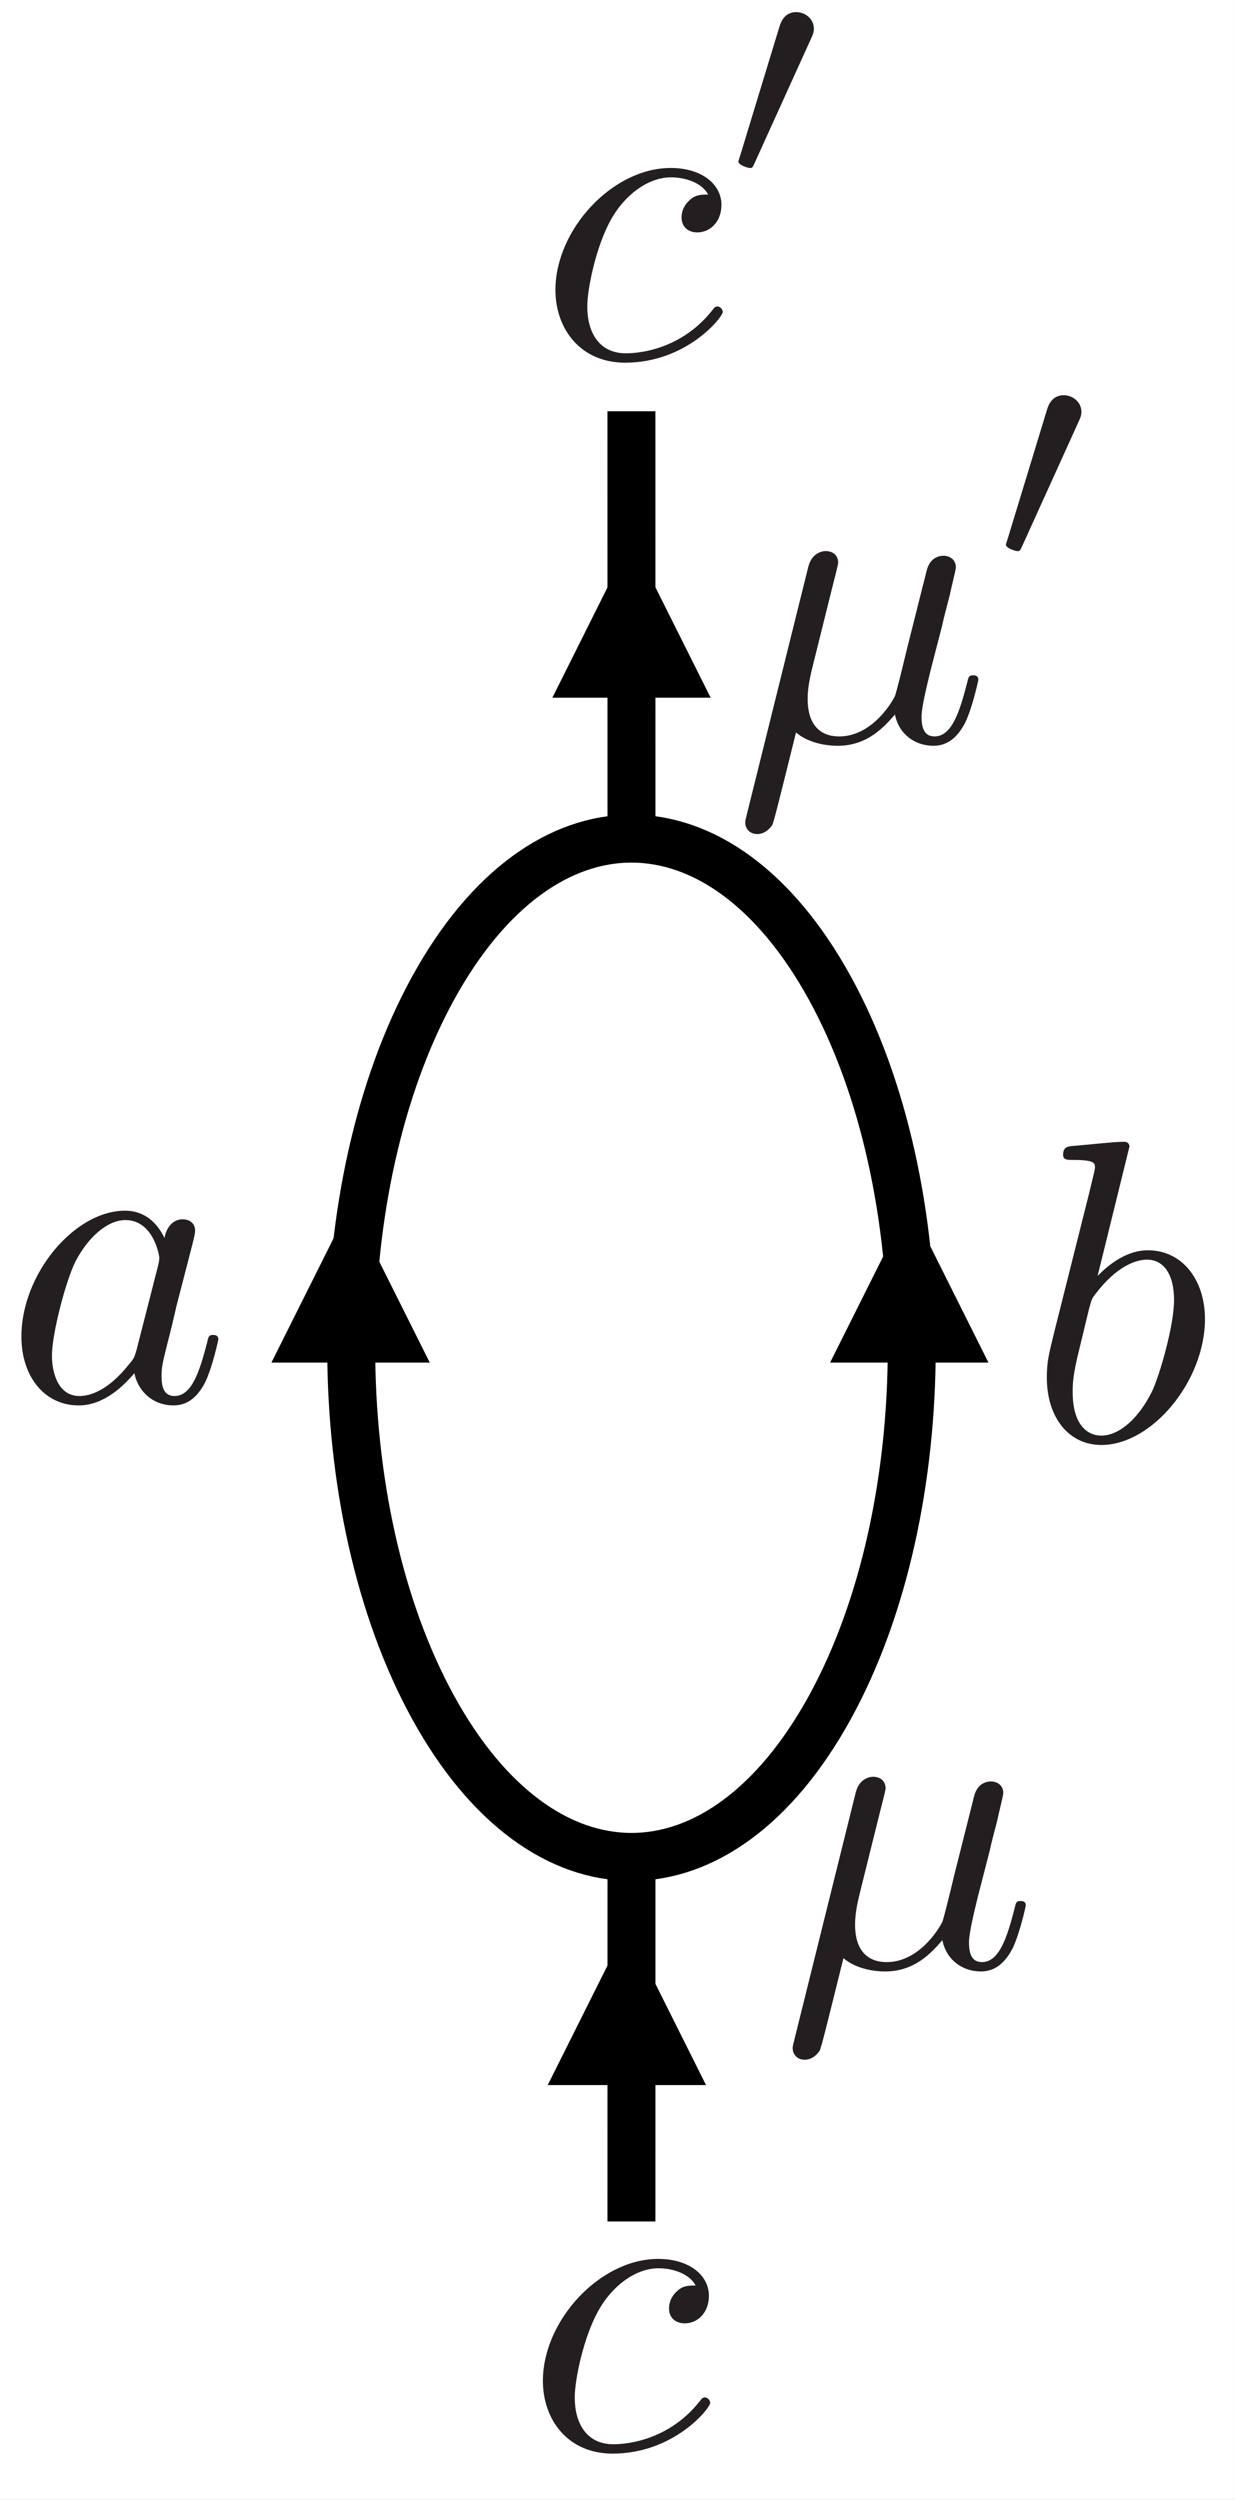
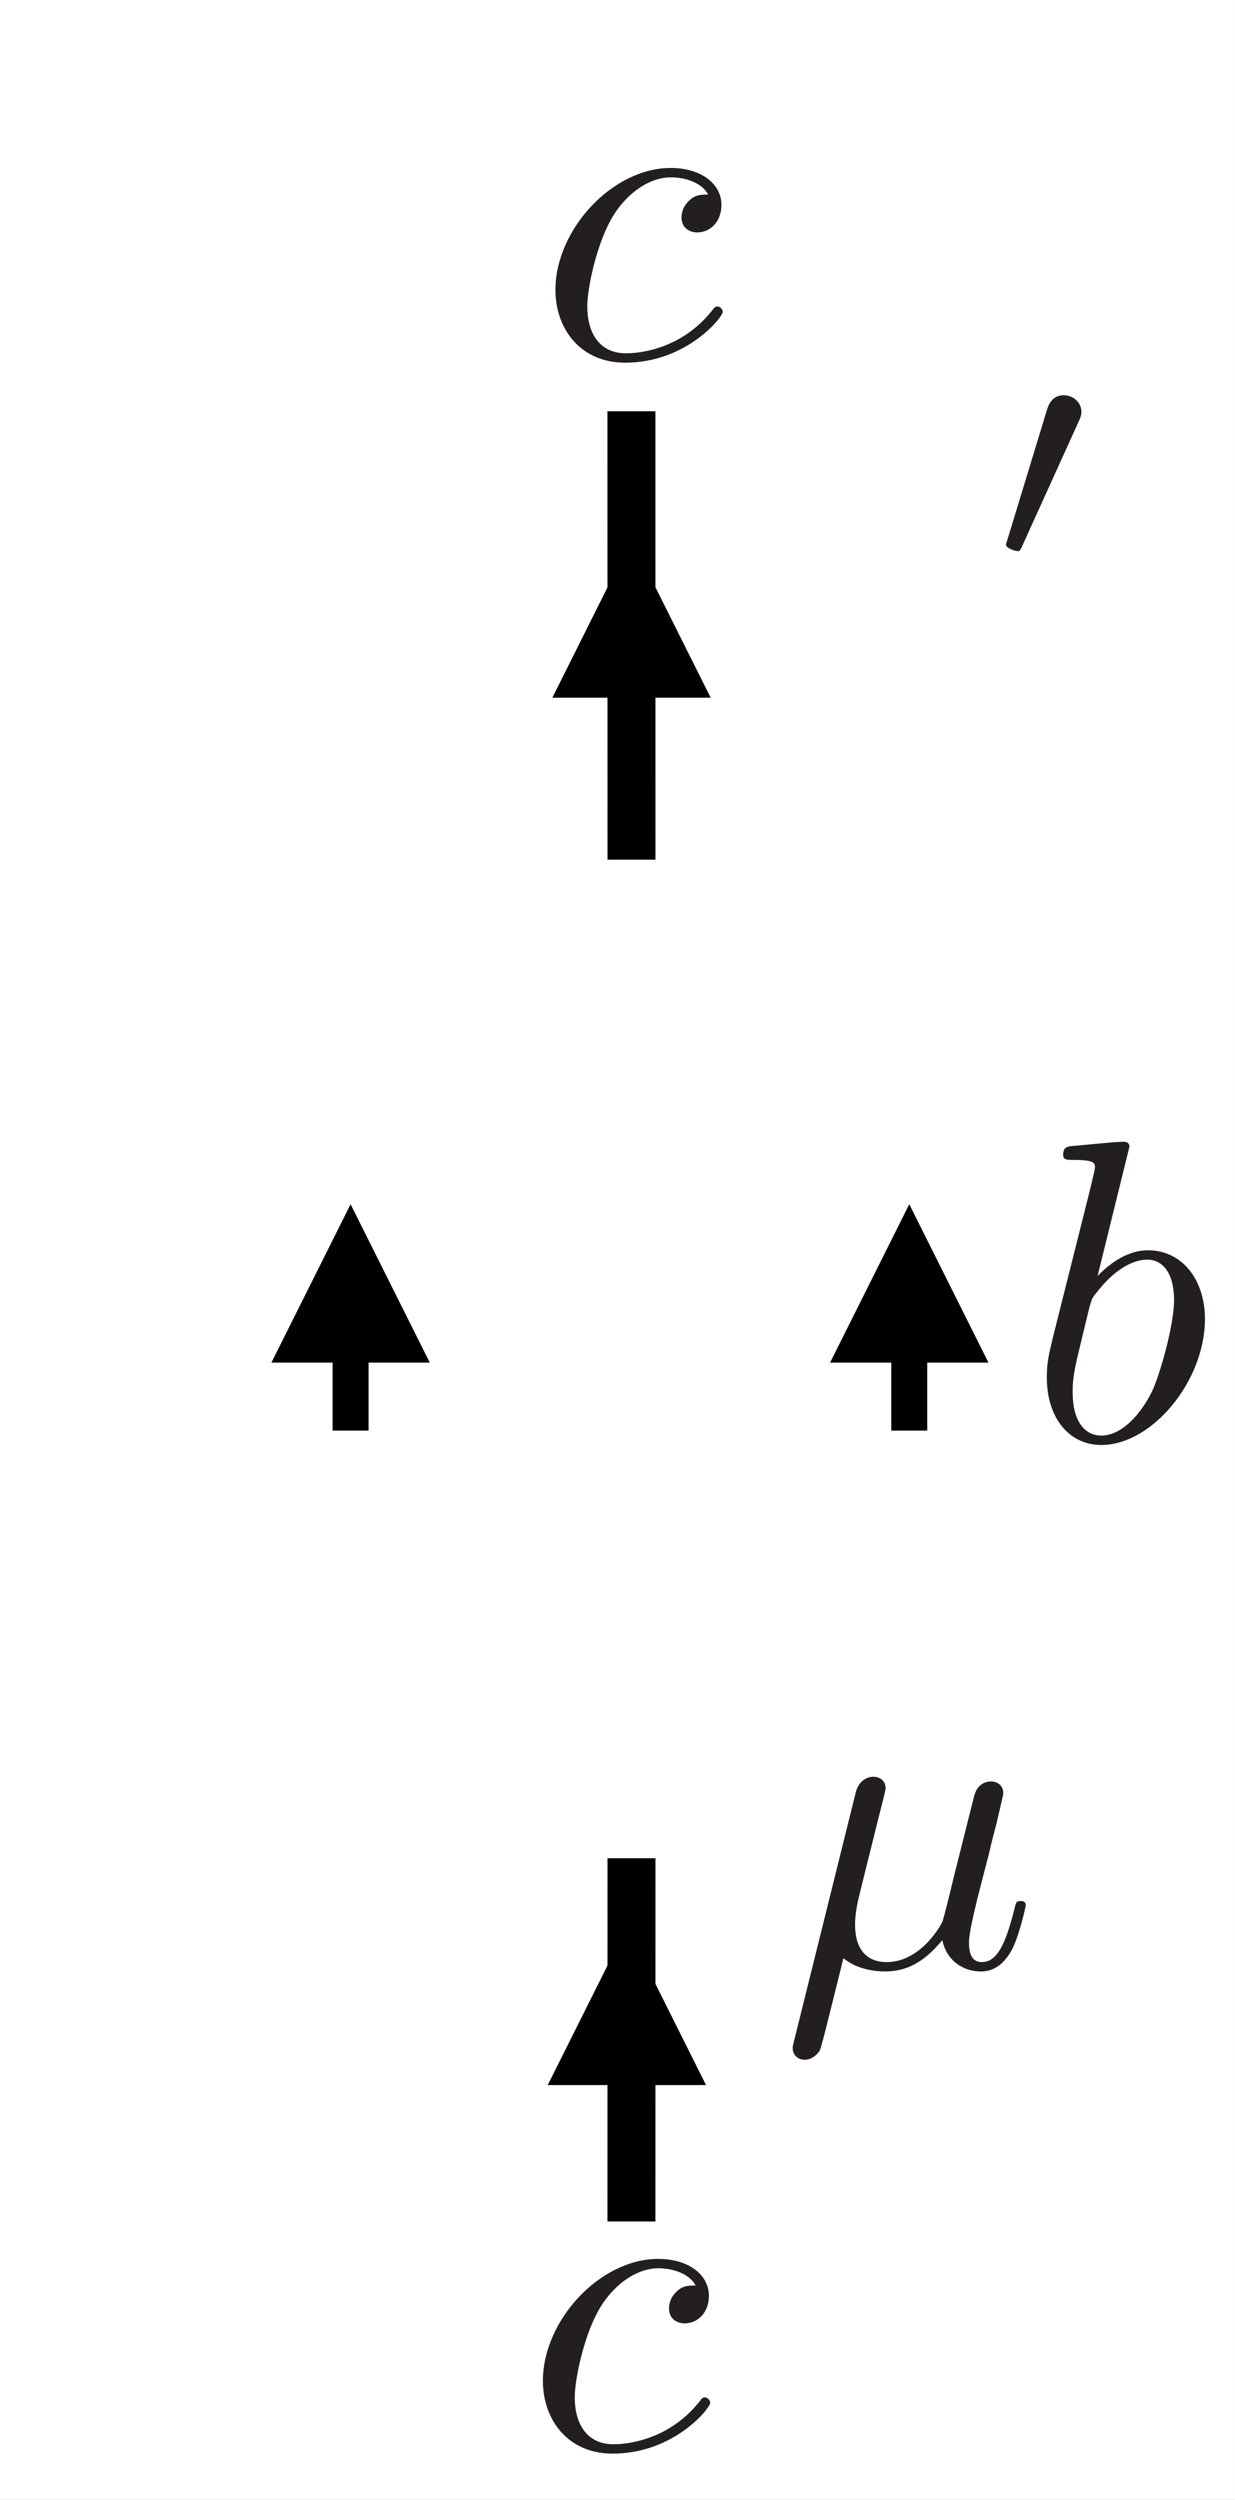
<svg xmlns="http://www.w3.org/2000/svg" xmlns:xlink="http://www.w3.org/1999/xlink" width="102.981pt" height="208.425pt" viewBox="0 0 102.981 208.425">
  <rect x="0" y="0" width="102.981" height="208.425" fill="#808080" stroke="none" />
  <defs>
    <g>
      <g id="glyph-0-0">
-         <path d="M 13.375 -13.562 C 12.734 -14.875 11.688 -15.844 10.078 -15.844 C 5.875 -15.844 1.438 -10.578 1.438 -5.344 C 1.438 -1.969 3.406 0.391 6.203 0.391 C 6.922 0.391 8.719 0.25 10.859 -2.297 C 11.156 -0.781 12.406 0.391 14.125 0.391 C 15.391 0.391 16.203 -0.438 16.781 -1.578 C 17.391 -2.875 17.859 -5.062 17.859 -5.125 C 17.859 -5.484 17.531 -5.484 17.422 -5.484 C 17.062 -5.484 17.031 -5.344 16.922 -4.844 C 16.312 -2.516 15.672 -0.391 14.203 -0.391 C 13.234 -0.391 13.125 -1.328 13.125 -2.047 C 13.125 -2.828 13.203 -3.125 13.594 -4.703 C 13.984 -6.203 14.062 -6.562 14.375 -7.922 L 15.672 -12.938 C 15.922 -13.953 15.922 -14.016 15.922 -14.172 C 15.922 -14.781 15.484 -15.125 14.875 -15.125 C 14.016 -15.125 13.484 -14.344 13.375 -13.562 Z M 11.047 -4.266 C 10.859 -3.625 10.859 -3.547 10.328 -2.938 C 8.75 -0.969 7.281 -0.391 6.281 -0.391 C 4.484 -0.391 3.984 -2.359 3.984 -3.766 C 3.984 -5.562 5.125 -9.969 5.953 -11.625 C 7.062 -13.734 8.672 -15.062 10.109 -15.062 C 12.438 -15.062 12.938 -12.125 12.938 -11.906 C 12.938 -11.688 12.875 -11.469 12.844 -11.297 Z M 11.047 -4.266 " />
-       </g>
+         </g>
      <g id="glyph-1-0">
        <path d="M 8.578 -24.484 C 8.578 -24.531 8.578 -24.891 8.109 -24.891 C 7.281 -24.891 4.656 -24.594 3.734 -24.531 C 3.438 -24.484 3.047 -24.453 3.047 -23.812 C 3.047 -23.375 3.375 -23.375 3.906 -23.375 C 5.625 -23.375 5.703 -23.125 5.703 -22.766 C 5.703 -22.516 5.375 -21.297 5.203 -20.547 L 2.266 -8.859 C 1.828 -7.062 1.688 -6.484 1.688 -5.234 C 1.688 -1.828 3.578 0.391 6.234 0.391 C 10.469 0.391 14.875 -4.953 14.875 -10.109 C 14.875 -13.375 12.984 -15.844 10.109 -15.844 C 8.469 -15.844 7 -14.812 5.922 -13.703 Z M 5.203 -10.938 C 5.422 -11.719 5.422 -11.797 5.734 -12.188 C 7.5 -14.516 9.109 -15.062 10.047 -15.062 C 11.328 -15.062 12.297 -13.984 12.297 -11.688 C 12.297 -9.578 11.109 -5.453 10.469 -4.094 C 9.281 -1.688 7.641 -0.391 6.234 -0.391 C 5.016 -0.391 3.844 -1.359 3.844 -4.016 C 3.844 -4.703 3.844 -5.375 4.406 -7.641 Z M 5.203 -10.938 " />
      </g>
      <g id="glyph-2-0">
        <path d="M 14.203 -13.625 C 13.625 -13.625 13.125 -13.625 12.625 -13.125 C 12.047 -12.594 11.984 -11.984 11.984 -11.719 C 11.984 -10.859 12.625 -10.469 13.297 -10.469 C 14.344 -10.469 15.312 -11.328 15.312 -12.766 C 15.312 -14.516 13.625 -15.844 11.078 -15.844 C 6.234 -15.844 1.469 -10.719 1.469 -5.672 C 1.469 -2.438 3.547 0.391 7.281 0.391 C 12.406 0.391 15.422 -3.406 15.422 -3.844 C 15.422 -4.047 15.203 -4.297 14.984 -4.297 C 14.812 -4.297 14.734 -4.234 14.516 -3.938 C 11.688 -0.391 7.781 -0.391 7.344 -0.391 C 5.094 -0.391 4.125 -2.156 4.125 -4.297 C 4.125 -5.766 4.844 -9.25 6.062 -11.469 C 7.172 -13.516 9.141 -15.062 11.109 -15.062 C 12.328 -15.062 13.703 -14.594 14.203 -13.625 Z M 14.203 -13.625 " />
      </g>
      <g id="glyph-3-0">
        <path d="M 14.203 -13.625 C 13.625 -13.625 13.125 -13.625 12.625 -13.125 C 12.047 -12.594 11.984 -11.984 11.984 -11.719 C 11.984 -10.859 12.625 -10.469 13.297 -10.469 C 14.344 -10.469 15.312 -11.328 15.312 -12.766 C 15.312 -14.516 13.625 -15.844 11.078 -15.844 C 6.234 -15.844 1.469 -10.719 1.469 -5.672 C 1.469 -2.438 3.547 0.391 7.281 0.391 C 12.406 0.391 15.422 -3.406 15.422 -3.844 C 15.422 -4.047 15.203 -4.297 14.984 -4.297 C 14.812 -4.297 14.734 -4.234 14.516 -3.938 C 11.688 -0.391 7.781 -0.391 7.344 -0.391 C 5.094 -0.391 4.125 -2.156 4.125 -4.297 C 4.125 -5.766 4.844 -9.25 6.062 -11.469 C 7.172 -13.516 9.141 -15.062 11.109 -15.062 C 12.328 -15.062 13.703 -14.594 14.203 -13.625 Z M 14.203 -13.625 " />
      </g>
      <g id="glyph-4-0">
        <path d="M 7.281 -11.859 C 7.484 -12.281 7.5 -12.484 7.5 -12.656 C 7.5 -13.438 6.797 -14.031 6.031 -14.031 C 5.078 -14.031 4.766 -13.25 4.641 -12.859 L 1.328 -1.984 C 1.312 -1.938 1.203 -1.609 1.203 -1.578 C 1.203 -1.281 1.984 -1.031 2.188 -1.031 C 2.359 -1.031 2.391 -1.078 2.562 -1.453 Z M 7.281 -11.859 " />
      </g>
      <g id="glyph-5-0">
        <path d="M 8.281 -12.594 C 8.469 -13.344 8.828 -14.703 8.828 -14.875 C 8.828 -15.484 8.391 -15.844 7.781 -15.844 C 7.672 -15.844 6.672 -15.812 6.344 -14.562 L 1.188 6.203 C 1.078 6.641 1.078 6.703 1.078 6.781 C 1.078 7.312 1.469 7.75 2.078 7.75 C 2.828 7.75 3.266 7.094 3.328 7 C 3.484 6.672 3.938 4.812 5.312 -0.719 C 6.453 0.25 8.062 0.391 8.781 0.391 C 11.297 0.391 12.688 -1.219 13.562 -2.219 C 13.875 -0.609 15.203 0.391 16.781 0.391 C 18.031 0.391 18.859 -0.438 19.438 -1.578 C 20.047 -2.875 20.516 -5.062 20.516 -5.125 C 20.516 -5.484 20.188 -5.484 20.078 -5.484 C 19.719 -5.484 19.688 -5.344 19.578 -4.844 C 18.969 -2.516 18.328 -0.391 16.859 -0.391 C 15.891 -0.391 15.781 -1.328 15.781 -2.047 C 15.781 -2.828 16.203 -4.516 16.5 -5.766 L 17.5 -9.641 C 17.609 -10.188 17.969 -11.547 18.109 -12.078 C 18.281 -12.906 18.641 -14.266 18.641 -14.484 C 18.641 -15.125 18.141 -15.453 17.609 -15.453 C 17.422 -15.453 16.5 -15.422 16.203 -14.203 L 14.516 -7.5 C 14.094 -5.703 13.703 -4.203 13.594 -3.844 C 13.562 -3.656 11.828 -0.391 8.922 -0.391 C 7.141 -0.391 6.281 -1.578 6.281 -3.516 C 6.281 -4.547 6.531 -5.562 6.781 -6.562 Z M 8.281 -12.594 " />
      </g>
      <g id="glyph-6-0">
        <path d="M 8.281 -12.594 C 8.469 -13.344 8.828 -14.703 8.828 -14.875 C 8.828 -15.484 8.391 -15.844 7.781 -15.844 C 7.672 -15.844 6.672 -15.812 6.344 -14.562 L 1.188 6.203 C 1.078 6.641 1.078 6.703 1.078 6.781 C 1.078 7.312 1.469 7.75 2.078 7.75 C 2.828 7.75 3.266 7.094 3.328 7 C 3.484 6.672 3.938 4.812 5.312 -0.719 C 6.453 0.25 8.062 0.391 8.781 0.391 C 11.297 0.391 12.688 -1.219 13.562 -2.219 C 13.875 -0.609 15.203 0.391 16.781 0.391 C 18.031 0.391 18.859 -0.438 19.438 -1.578 C 20.047 -2.875 20.516 -5.062 20.516 -5.125 C 20.516 -5.484 20.188 -5.484 20.078 -5.484 C 19.719 -5.484 19.688 -5.344 19.578 -4.844 C 18.969 -2.516 18.328 -0.391 16.859 -0.391 C 15.891 -0.391 15.781 -1.328 15.781 -2.047 C 15.781 -2.828 16.203 -4.516 16.5 -5.766 L 17.5 -9.641 C 17.609 -10.188 17.969 -11.547 18.109 -12.078 C 18.281 -12.906 18.641 -14.266 18.641 -14.484 C 18.641 -15.125 18.141 -15.453 17.609 -15.453 C 17.422 -15.453 16.5 -15.422 16.203 -14.203 L 14.516 -7.5 C 14.094 -5.703 13.703 -4.203 13.594 -3.844 C 13.562 -3.656 11.828 -0.391 8.922 -0.391 C 7.141 -0.391 6.281 -1.578 6.281 -3.516 C 6.281 -4.547 6.531 -5.562 6.781 -6.562 Z M 8.281 -12.594 " />
      </g>
      <g id="glyph-7-0">
        <path d="M 7.281 -11.859 C 7.484 -12.281 7.5 -12.484 7.5 -12.656 C 7.5 -13.438 6.797 -14.031 6.031 -14.031 C 5.078 -14.031 4.766 -13.25 4.641 -12.859 L 1.328 -1.984 C 1.312 -1.938 1.203 -1.609 1.203 -1.578 C 1.203 -1.281 1.984 -1.031 2.188 -1.031 C 2.359 -1.031 2.391 -1.078 2.562 -1.453 Z M 7.281 -11.859 " />
      </g>
    </g>
    <clipPath id="clip-0">
      <path clip-rule="nonzero" d="M 0 0 L 102.98 0 L 102.98 208.426 L 0 208.426 Z M 0 0 " />
    </clipPath>
    <clipPath id="clip-1">
      <path clip-rule="nonzero" d="M 50 153 L 55 153 L 55 187 L 50 187 Z M 50 153 " />
    </clipPath>
    <clipPath id="clip-2">
      <path clip-rule="nonzero" d="M 55.559 153.555 L 58 185.973 L 49.758 186.594 L 47.316 154.176 Z M 55.559 153.555 " />
    </clipPath>
    <clipPath id="clip-3">
      <path clip-rule="nonzero" d="M 1.422 100.34 L 18.422 100.34 L 18.422 117.34 L 1.422 117.34 Z M 1.422 100.34 " />
    </clipPath>
    <clipPath id="clip-4">
      <path clip-rule="nonzero" d="M 87 95 L 100.895 95 L 100.895 120.84 L 87 120.84 Z M 87 95 " />
    </clipPath>
    <clipPath id="clip-5">
-       <path clip-rule="nonzero" d="M 45.156 188 L 60 188 L 60 204.73 L 45.156 204.73 Z M 45.156 188 " />
+       <path clip-rule="nonzero" d="M 45.156 188 L 60 188 L 60 204.73 L 45.156 204.73 M 45.156 188 " />
    </clipPath>
    <clipPath id="clip-6">
      <path clip-rule="nonzero" d="M 50 32 L 55 32 L 55 74 L 50 74 Z M 50 32 " />
    </clipPath>
    <clipPath id="clip-7">
      <path clip-rule="nonzero" d="M 55.559 73.043 L 58.531 33.57 L 49.758 32.91 L 46.781 72.383 Z M 55.559 73.043 " />
    </clipPath>
    <clipPath id="clip-8">
-       <path clip-rule="nonzero" d="M 51 55 L 55 55 L 55 61.984 L 51 61.984 Z M 51 55 " />
-     </clipPath>
+       </clipPath>
    <clipPath id="clip-9">
-       <path clip-rule="nonzero" d="M 61 1.004 L 68 1.004 L 68 15 L 61 15 Z M 61 1.004 " />
-     </clipPath>
+       </clipPath>
    <clipPath id="clip-10">
      <path clip-rule="nonzero" d="M 66 148 L 85.82 148 L 85.82 172 L 66 172 Z M 66 148 " />
    </clipPath>
    <clipPath id="clip-11">
-       <path clip-rule="nonzero" d="M 62 45 L 82 45 L 82 69.945 L 62 69.945 Z M 62 45 " />
-     </clipPath>
+       </clipPath>
    <clipPath id="clip-12">
      <path clip-rule="nonzero" d="M 83 32.945 L 90.32 32.945 L 90.32 46 L 83 46 Z M 83 32.945 " />
    </clipPath>
  </defs>
  <g clip-path="url(#clip-0)">
    <rect x="-10.298" y="-20.843" width="123.578" height="250.11" fill="rgb(100%, 100%, 100%)" fill-opacity="1" />
  </g>
  <g clip-path="url(#clip-1)">
    <g clip-path="url(#clip-2)">
      <path fill="none" stroke-width="4" stroke-linecap="butt" stroke-linejoin="miter" stroke="rgb(0%, 0%, 0%)" stroke-opacity="1" stroke-miterlimit="4" d="M 0.001 0.001 L 30.204 2.277 " transform="matrix(0.075, 0.997, -0.997, 0.075, 52.657, 154.929)" />
    </g>
  </g>
  <g clip-path="url(#clip-3)">
    <g fill="rgb(13.73%, 12.16%, 12.549%)" fill-opacity="1">
      <use xlink:href="#glyph-0-0" x="0.347" y="116.783" />
    </g>
  </g>
  <g clip-path="url(#clip-4)">
    <g fill="rgb(13.73%, 12.16%, 12.549%)" fill-opacity="1">
      <use xlink:href="#glyph-1-0" x="85.602" y="120.083" />
    </g>
  </g>
  <g clip-path="url(#clip-5)">
    <g fill="rgb(13.73%, 12.16%, 12.549%)" fill-opacity="1">
      <use xlink:href="#glyph-2-0" x="43.801" y="204.176" />
    </g>
  </g>
  <path fill="none" stroke-width="3" stroke-linecap="butt" stroke-linejoin="miter" stroke="rgb(0%, 0%, 0%)" stroke-opacity="1" stroke-miterlimit="4" d="M -0.001 0.002 L 7.171 0.002 " transform="matrix(0, -1, 1, 0, 52.272, 179.511)" />
  <path fill-rule="nonzero" fill="rgb(0%, 0%, 0%)" fill-opacity="1" d="M 58.871 173.84 L 52.273 160.637 L 45.672 173.84 Z M 58.871 173.84 " />
  <g clip-path="url(#clip-6)">
    <g clip-path="url(#clip-7)">
      <path fill="none" stroke-width="4" stroke-linecap="butt" stroke-linejoin="miter" stroke="rgb(0%, 0%, 0%)" stroke-opacity="1" stroke-miterlimit="4" d="M 0.001 0.001 L 37.286 2.811 " transform="matrix(0.075, -0.997, -0.997, -0.075, 52.657, 71.673)" />
    </g>
  </g>
  <g clip-path="url(#clip-8)">
    <path fill="none" stroke-width="3" stroke-linecap="butt" stroke-linejoin="miter" stroke="rgb(0%, 0%, 0%)" stroke-opacity="1" stroke-miterlimit="4" d="M 0 0.001 L 4.316 0.001 " transform="matrix(0, -1, -1, 0, 52.657, 60.984)" />
  </g>
  <path fill-rule="nonzero" fill="rgb(0%, 0%, 0%)" fill-opacity="1" d="M 46.059 58.168 L 52.656 44.969 L 59.258 58.168 Z M 46.059 58.168 " />
  <g fill="rgb(13.73%, 12.16%, 12.549%)" fill-opacity="1">
    <use xlink:href="#glyph-3-0" x="44.846" y="29.847" />
  </g>
  <g clip-path="url(#clip-9)">
    <g fill="rgb(13.73%, 12.16%, 12.549%)" fill-opacity="1">
      <use xlink:href="#glyph-4-0" x="60.366" y="15.04" />
    </g>
  </g>
-   <path fill="none" stroke-width="4" stroke-linecap="butt" stroke-linejoin="miter" stroke="rgb(0%, 0%, 0%)" stroke-opacity="1" stroke-miterlimit="4" d="M 39.897 12.434 C 49.022 29.012 49.022 55.887 39.897 72.465 C 30.768 89.043 15.972 89.043 6.847 72.465 C -2.282 55.887 -2.282 29.012 6.847 12.434 C 15.972 -4.144 30.768 -4.144 39.897 12.434 Z M 39.897 12.434 " transform="matrix(1, 0, 0, 1, 29.286, 69.918)" />
  <path fill="none" stroke-width="3" stroke-linecap="butt" stroke-linejoin="miter" stroke="rgb(0%, 0%, 0%)" stroke-opacity="1" stroke-miterlimit="4" d="M 0.001 -0 L 7.173 -0 " transform="matrix(0, -1, 1, 0, 75.82, 119.275)" />
  <path fill-rule="nonzero" fill="rgb(0%, 0%, 0%)" fill-opacity="1" d="M 82.422 113.602 L 75.82 100.402 L 69.219 113.602 Z M 82.422 113.602 " />
  <path fill="none" stroke-width="3" stroke-linecap="butt" stroke-linejoin="miter" stroke="rgb(0%, 0%, 0%)" stroke-opacity="1" stroke-miterlimit="4" d="M 0.001 0 L 7.173 0 " transform="matrix(0, -1, 1, 0, 29.234, 119.275)" />
  <path fill-rule="nonzero" fill="rgb(0%, 0%, 0%)" fill-opacity="1" d="M 35.836 113.602 L 29.234 100.402 L 22.633 113.602 Z M 35.836 113.602 " />
  <g clip-path="url(#clip-10)">
    <g fill="rgb(13.73%, 12.16%, 12.549%)" fill-opacity="1">
      <use xlink:href="#glyph-5-0" x="65.019" y="163.978" />
    </g>
  </g>
  <g clip-path="url(#clip-11)">
    <g fill="rgb(13.73%, 12.16%, 12.549%)" fill-opacity="1">
      <use xlink:href="#glyph-6-0" x="61.064" y="61.789" />
    </g>
  </g>
  <g clip-path="url(#clip-12)">
    <g fill="rgb(13.73%, 12.16%, 12.549%)" fill-opacity="1">
      <use xlink:href="#glyph-7-0" x="82.674" y="46.982" />
    </g>
  </g>
</svg>